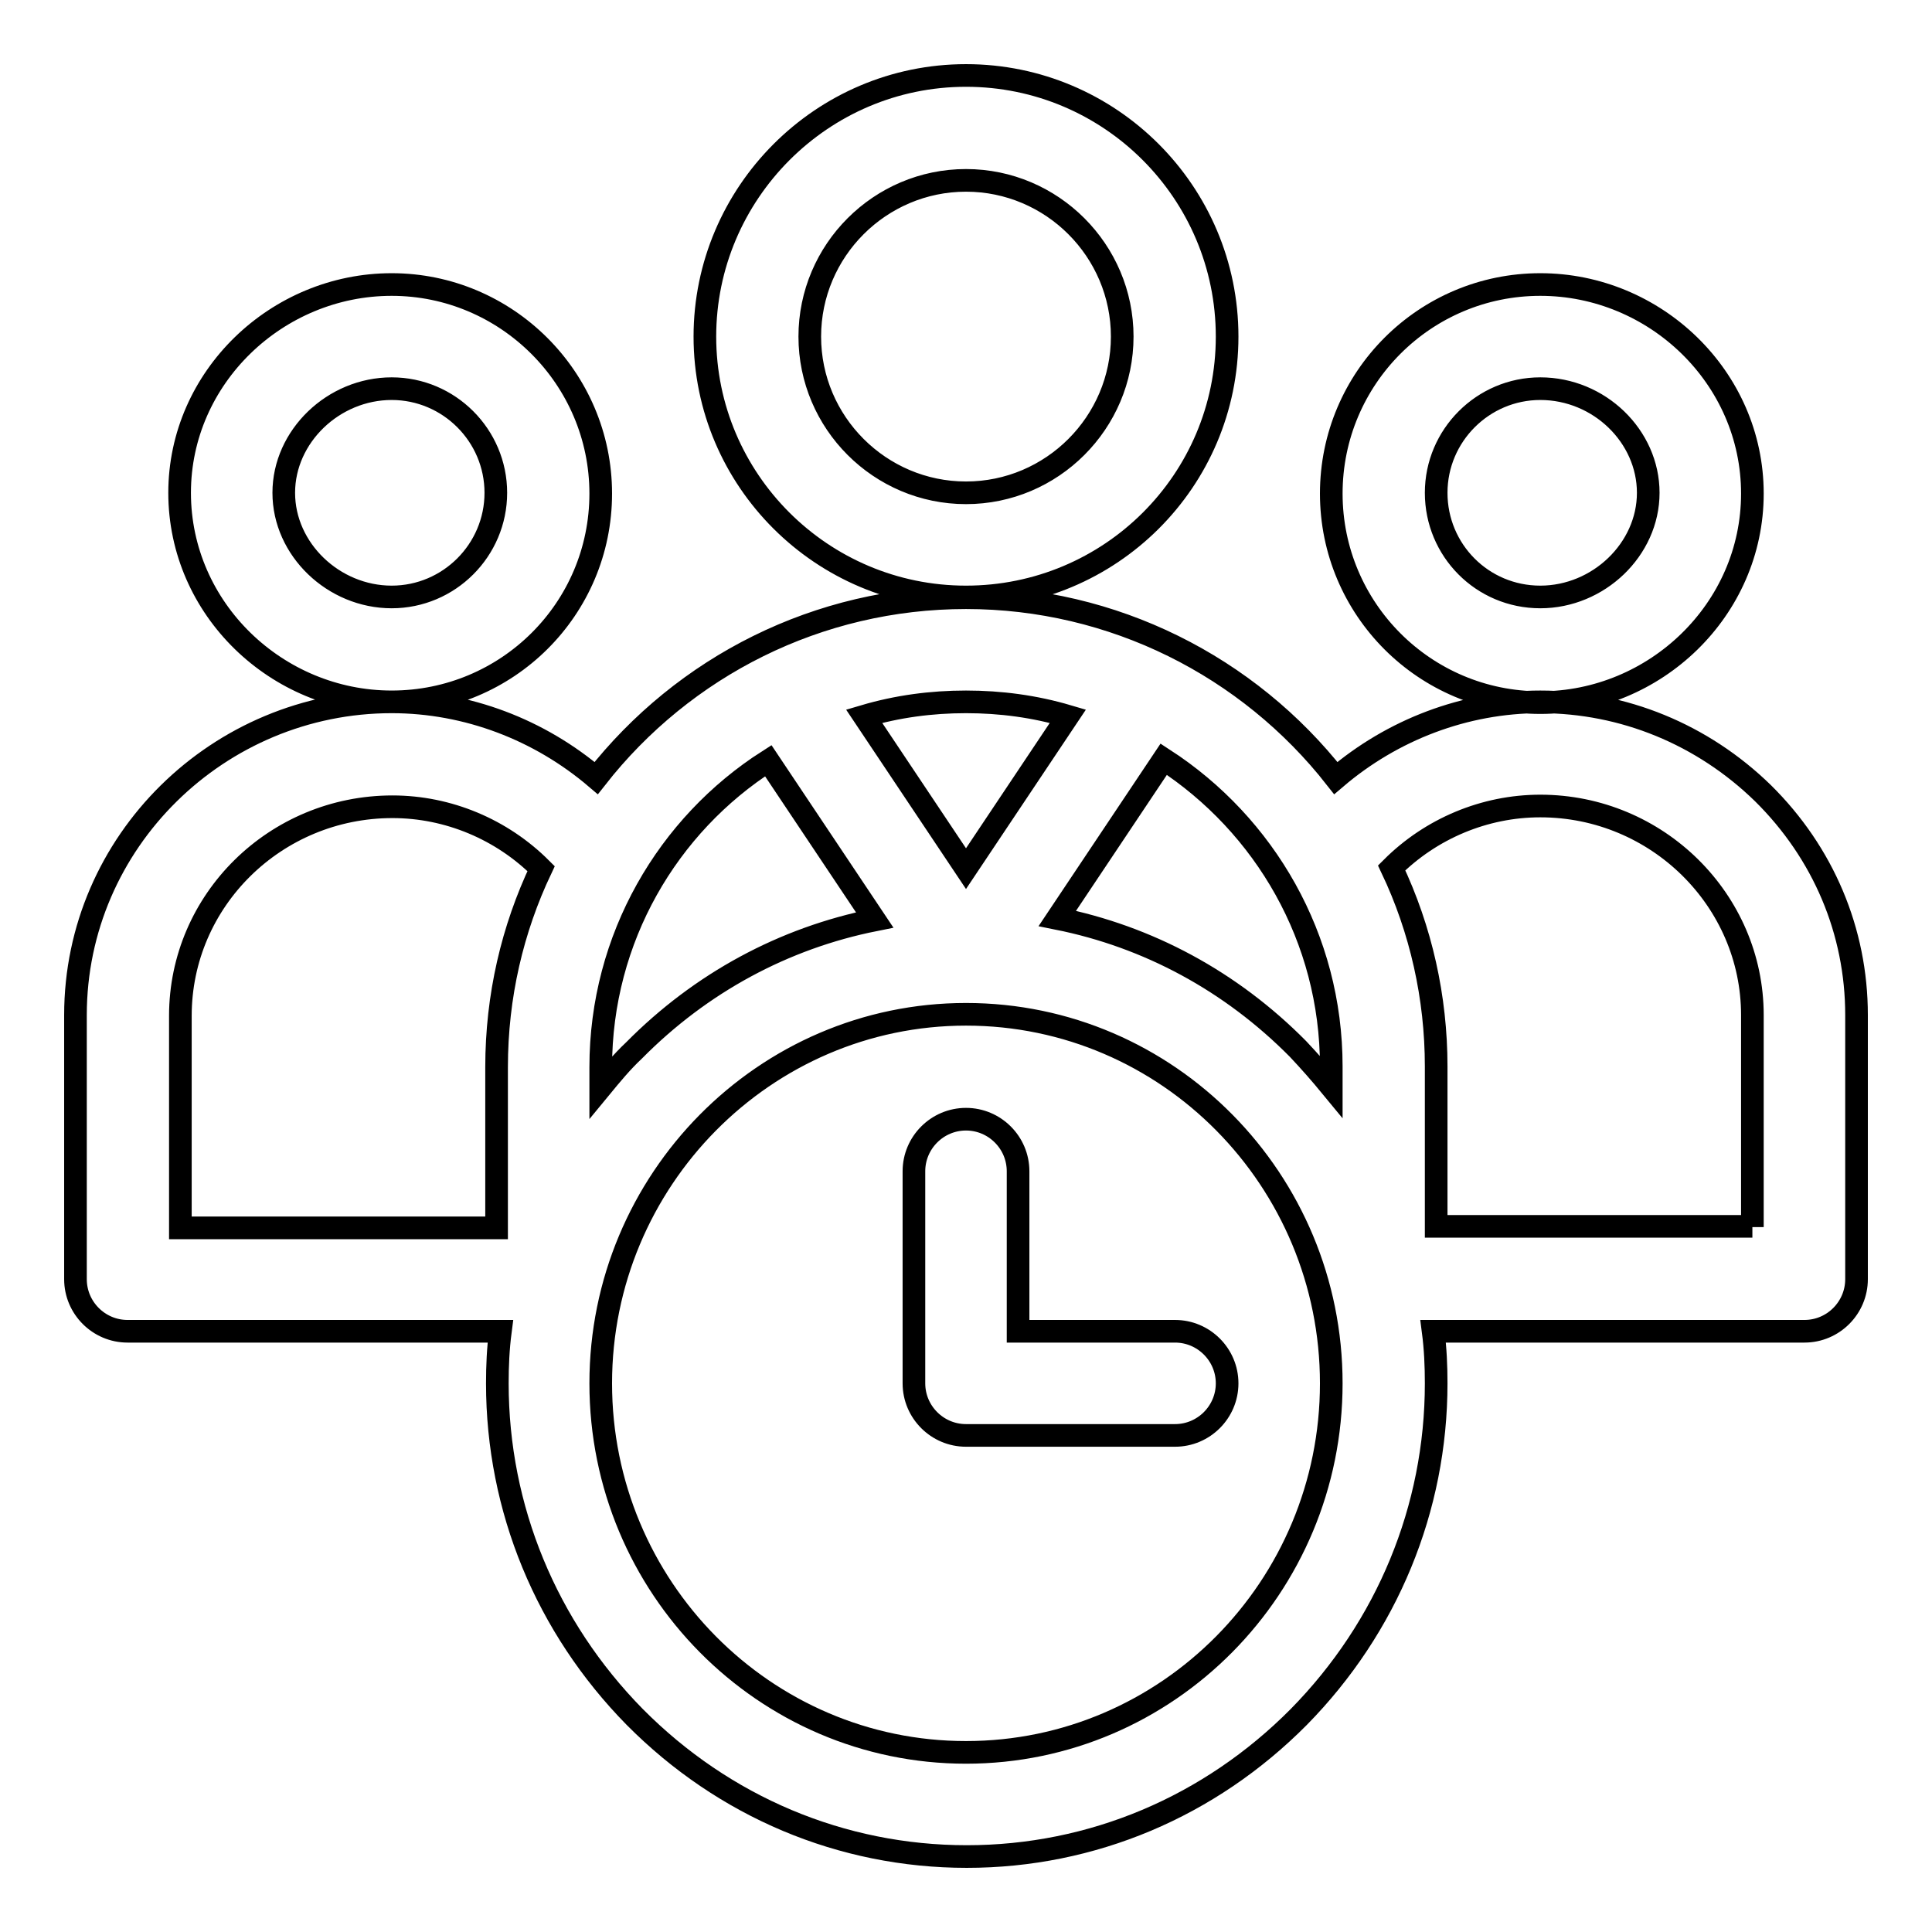
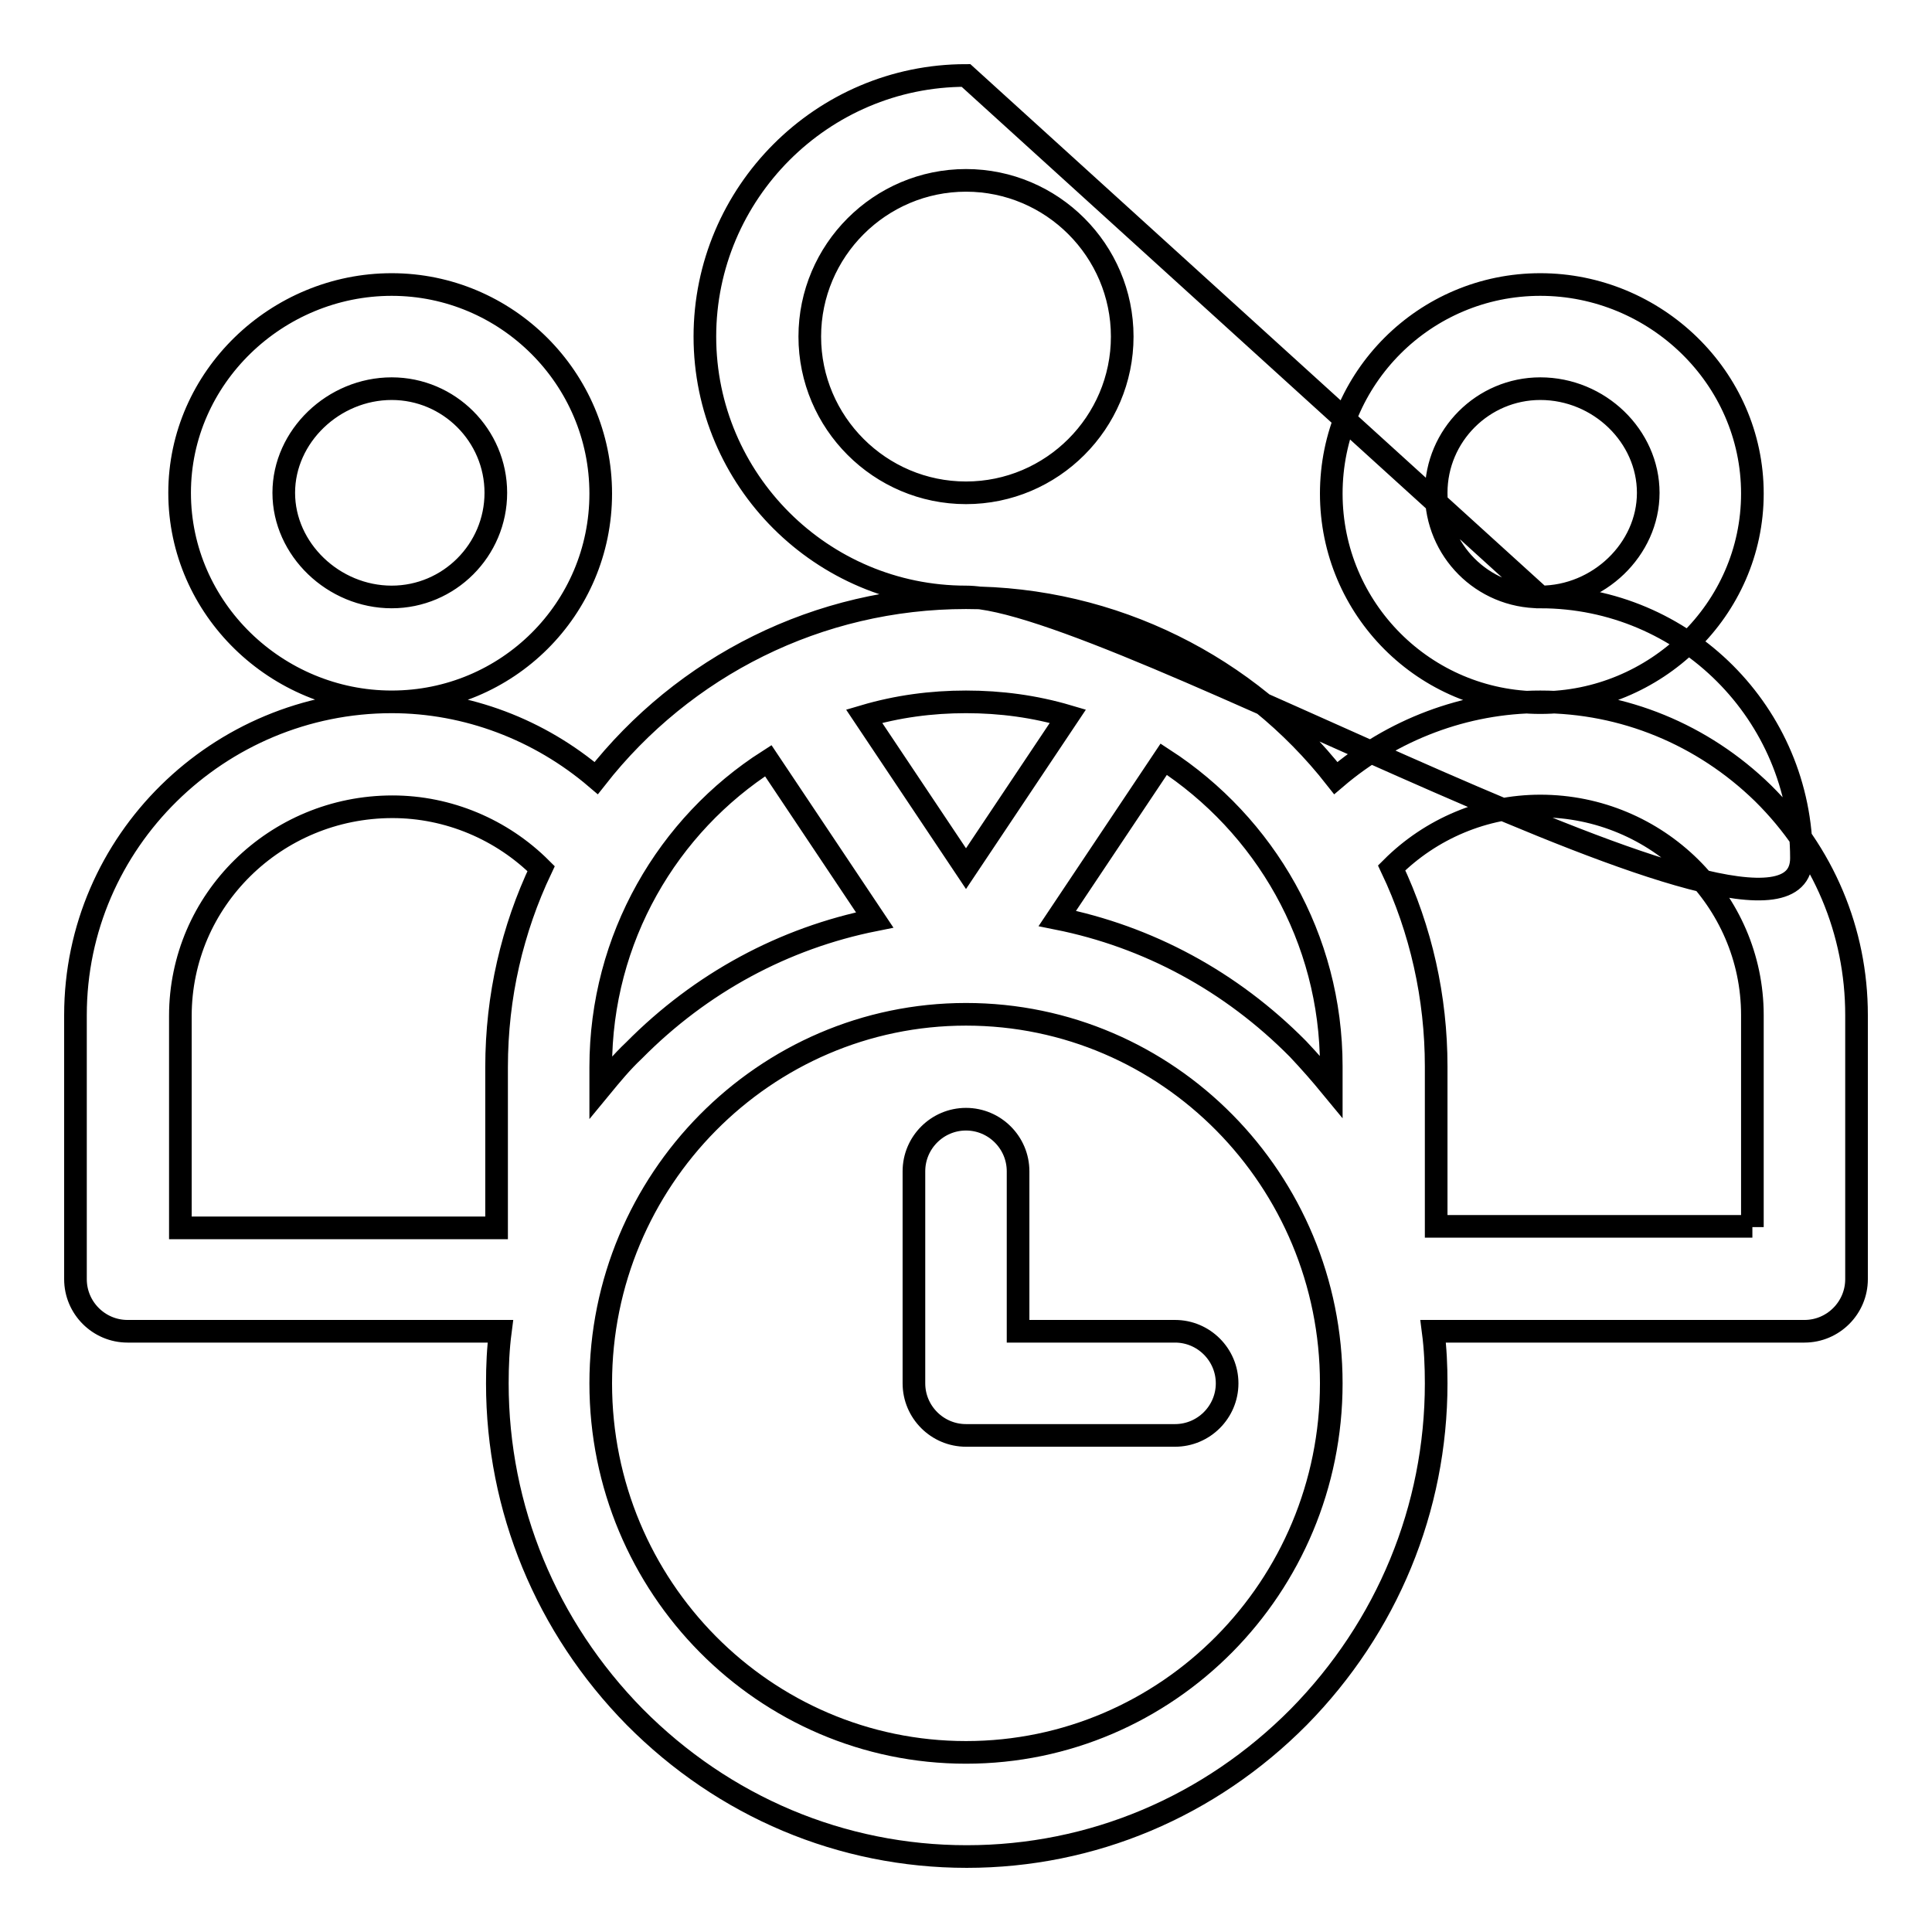
<svg xmlns="http://www.w3.org/2000/svg" version="1.1" x="0px" y="0px" viewBox="0 0 256 256" enable-background="new 0 0 256 256" xml:space="preserve">
  <g>
-     <path stroke-width="3" fill-opacity="0" stroke="#000000" d="M51.9,37.7c15.2,0,27.7,12.4,27.7,27.7S67.2,93,51.9,93c-15.2,0-28.1-12.3-28.1-27.7 C23.8,50,36.7,37.7,51.9,37.7z M51.9,79.1c7.6,0,13.8-6.2,13.8-13.8s-6.2-13.8-13.8-13.8c-7.7,0-14.3,6.3-14.3,13.8 S44.2,79.1,51.9,79.1z M233.6,105.1c8,7.9,12.4,18.3,12.4,29.4v35c0,3.8-3.1,6.9-6.9,6.9h-49.2c0.3,2.3,0.4,4.6,0.4,6.9 c0,16.6-6.5,32.3-18.2,44.2c-11.8,11.9-27.4,18.5-44,18.5s-32.2-6.6-44-18.5c-11.7-11.9-18.2-27.6-18.2-44.2c0-2.3,0.1-4.6,0.4-6.9 H16.9c-3.8,0-6.9-3.1-6.9-6.9v-35C10,111.5,29,93,51.9,93c10,0,19.6,3.7,27.1,10.1c11.6-14.8,29.4-23.9,49-23.9 c19.5,0,37.4,9.1,49,23.9c7.5-6.4,17.1-10.1,27.1-10.1C215.1,93,225.6,97.3,233.6,105.1z M65.8,141.4c0-9.4,2.1-18.3,5.9-26.3 c-5.2-5.2-12.3-8.2-19.7-8.2c-15.5,0-28.1,12.4-28.1,27.7v28.1h41.9V141.4z M128,93c-4.6,0-9.1,0.6-13.5,1.9l13.5,20.2l13.5-20.2 C137.1,93.6,132.6,93,128,93z M79.6,141.4v2.7c1.4-1.7,2.8-3.4,4.4-4.9c8.9-9,19.9-14.9,31.9-17.3l-14.1-21.1 C88.5,109.3,79.6,124.3,79.6,141.4z M155.7,176.4c3.8,0,6.9,3.1,6.9,6.9s-3.1,6.9-6.9,6.9H128c-3.8,0-6.9-3.1-6.9-6.9v-28.1 c0-3.8,3.1-6.9,6.9-6.9c3.8,0,6.9,3.1,6.9,6.9v21.2H155.7z M128,232.2c26.7,0,48.4-21.9,48.4-48.9c0-26.9-21.6-48.9-48.4-48.9 c-26.7,0-48.4,22-48.4,48.9C79.6,210.3,101.3,232.2,128,232.2z M176.4,144v-2.7c0-17-8.8-32-22.2-40.7l-14.1,21.1 c12,2.4,23,8.3,31.9,17.3C173.6,140.7,175,142.3,176.4,144L176.4,144z M232.2,162.6v-28.1c0-15.2-12.6-27.7-28.1-27.7 c-7.4,0-14.5,3-19.7,8.2c3.9,8.2,5.9,17.2,5.9,26.3v21.2H232.2z M204.1,37.7c15.2,0,28.1,12.3,28.1,27.7 c0,15.4-12.9,27.7-28.1,27.7c-15.3,0-27.7-12.4-27.7-27.7S188.8,37.7,204.1,37.7z M204.1,79.1c7.7,0,14.3-6.3,14.3-13.8 s-6.5-13.8-14.3-13.8c-7.6,0-13.8,6.2-13.8,13.8S196.4,79.1,204.1,79.1z M128,10c19.1,0,34.6,15.5,34.6,34.6S147.1,79.1,128,79.1 S93.4,63.6,93.4,44.6S108.9,10,128,10z M128,65.3c11.4,0,20.7-9.3,20.7-20.7s-9.3-20.7-20.7-20.7c-11.4,0-20.7,9.3-20.7,20.7 S116.6,65.3,128,65.3z" />
+     <path stroke-width="3" fill-opacity="0" stroke="#000000" d="M51.9,37.7c15.2,0,27.7,12.4,27.7,27.7S67.2,93,51.9,93c-15.2,0-28.1-12.3-28.1-27.7 C23.8,50,36.7,37.7,51.9,37.7z M51.9,79.1c7.6,0,13.8-6.2,13.8-13.8s-6.2-13.8-13.8-13.8c-7.7,0-14.3,6.3-14.3,13.8 S44.2,79.1,51.9,79.1z M233.6,105.1c8,7.9,12.4,18.3,12.4,29.4v35c0,3.8-3.1,6.9-6.9,6.9h-49.2c0.3,2.3,0.4,4.6,0.4,6.9 c0,16.6-6.5,32.3-18.2,44.2c-11.8,11.9-27.4,18.5-44,18.5s-32.2-6.6-44-18.5c-11.7-11.9-18.2-27.6-18.2-44.2c0-2.3,0.1-4.6,0.4-6.9 H16.9c-3.8,0-6.9-3.1-6.9-6.9v-35C10,111.5,29,93,51.9,93c10,0,19.6,3.7,27.1,10.1c11.6-14.8,29.4-23.9,49-23.9 c19.5,0,37.4,9.1,49,23.9c7.5-6.4,17.1-10.1,27.1-10.1C215.1,93,225.6,97.3,233.6,105.1z M65.8,141.4c0-9.4,2.1-18.3,5.9-26.3 c-5.2-5.2-12.3-8.2-19.7-8.2c-15.5,0-28.1,12.4-28.1,27.7v28.1h41.9V141.4z M128,93c-4.6,0-9.1,0.6-13.5,1.9l13.5,20.2l13.5-20.2 C137.1,93.6,132.6,93,128,93z M79.6,141.4v2.7c1.4-1.7,2.8-3.4,4.4-4.9c8.9-9,19.9-14.9,31.9-17.3l-14.1-21.1 C88.5,109.3,79.6,124.3,79.6,141.4z M155.7,176.4c3.8,0,6.9,3.1,6.9,6.9s-3.1,6.9-6.9,6.9H128c-3.8,0-6.9-3.1-6.9-6.9v-28.1 c0-3.8,3.1-6.9,6.9-6.9c3.8,0,6.9,3.1,6.9,6.9v21.2H155.7z M128,232.2c26.7,0,48.4-21.9,48.4-48.9c0-26.9-21.6-48.9-48.4-48.9 c-26.7,0-48.4,22-48.4,48.9C79.6,210.3,101.3,232.2,128,232.2z M176.4,144v-2.7c0-17-8.8-32-22.2-40.7l-14.1,21.1 c12,2.4,23,8.3,31.9,17.3C173.6,140.7,175,142.3,176.4,144L176.4,144z M232.2,162.6v-28.1c0-15.2-12.6-27.7-28.1-27.7 c-7.4,0-14.5,3-19.7,8.2c3.9,8.2,5.9,17.2,5.9,26.3v21.2H232.2z M204.1,37.7c15.2,0,28.1,12.3,28.1,27.7 c0,15.4-12.9,27.7-28.1,27.7c-15.3,0-27.7-12.4-27.7-27.7S188.8,37.7,204.1,37.7z M204.1,79.1c7.7,0,14.3-6.3,14.3-13.8 s-6.5-13.8-14.3-13.8c-7.6,0-13.8,6.2-13.8,13.8S196.4,79.1,204.1,79.1z c19.1,0,34.6,15.5,34.6,34.6S147.1,79.1,128,79.1 S93.4,63.6,93.4,44.6S108.9,10,128,10z M128,65.3c11.4,0,20.7-9.3,20.7-20.7s-9.3-20.7-20.7-20.7c-11.4,0-20.7,9.3-20.7,20.7 S116.6,65.3,128,65.3z" />
  </g>
</svg>